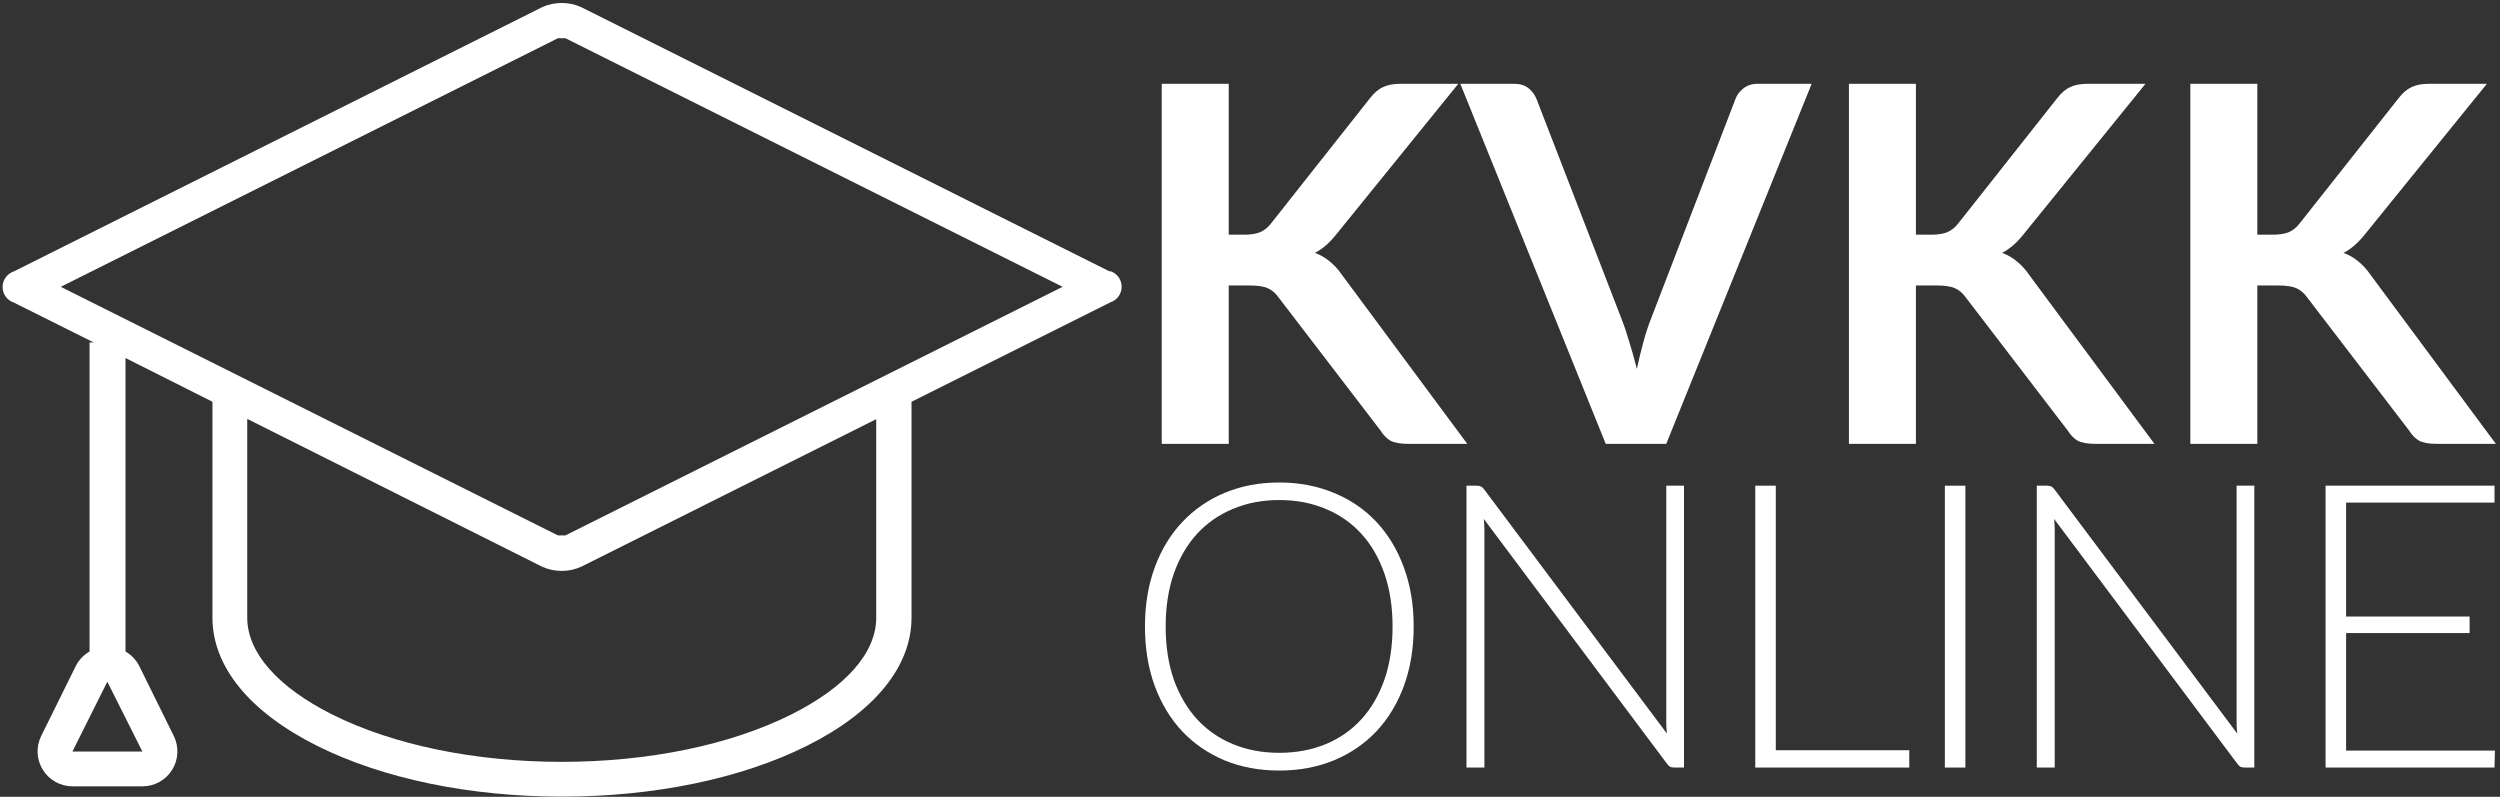
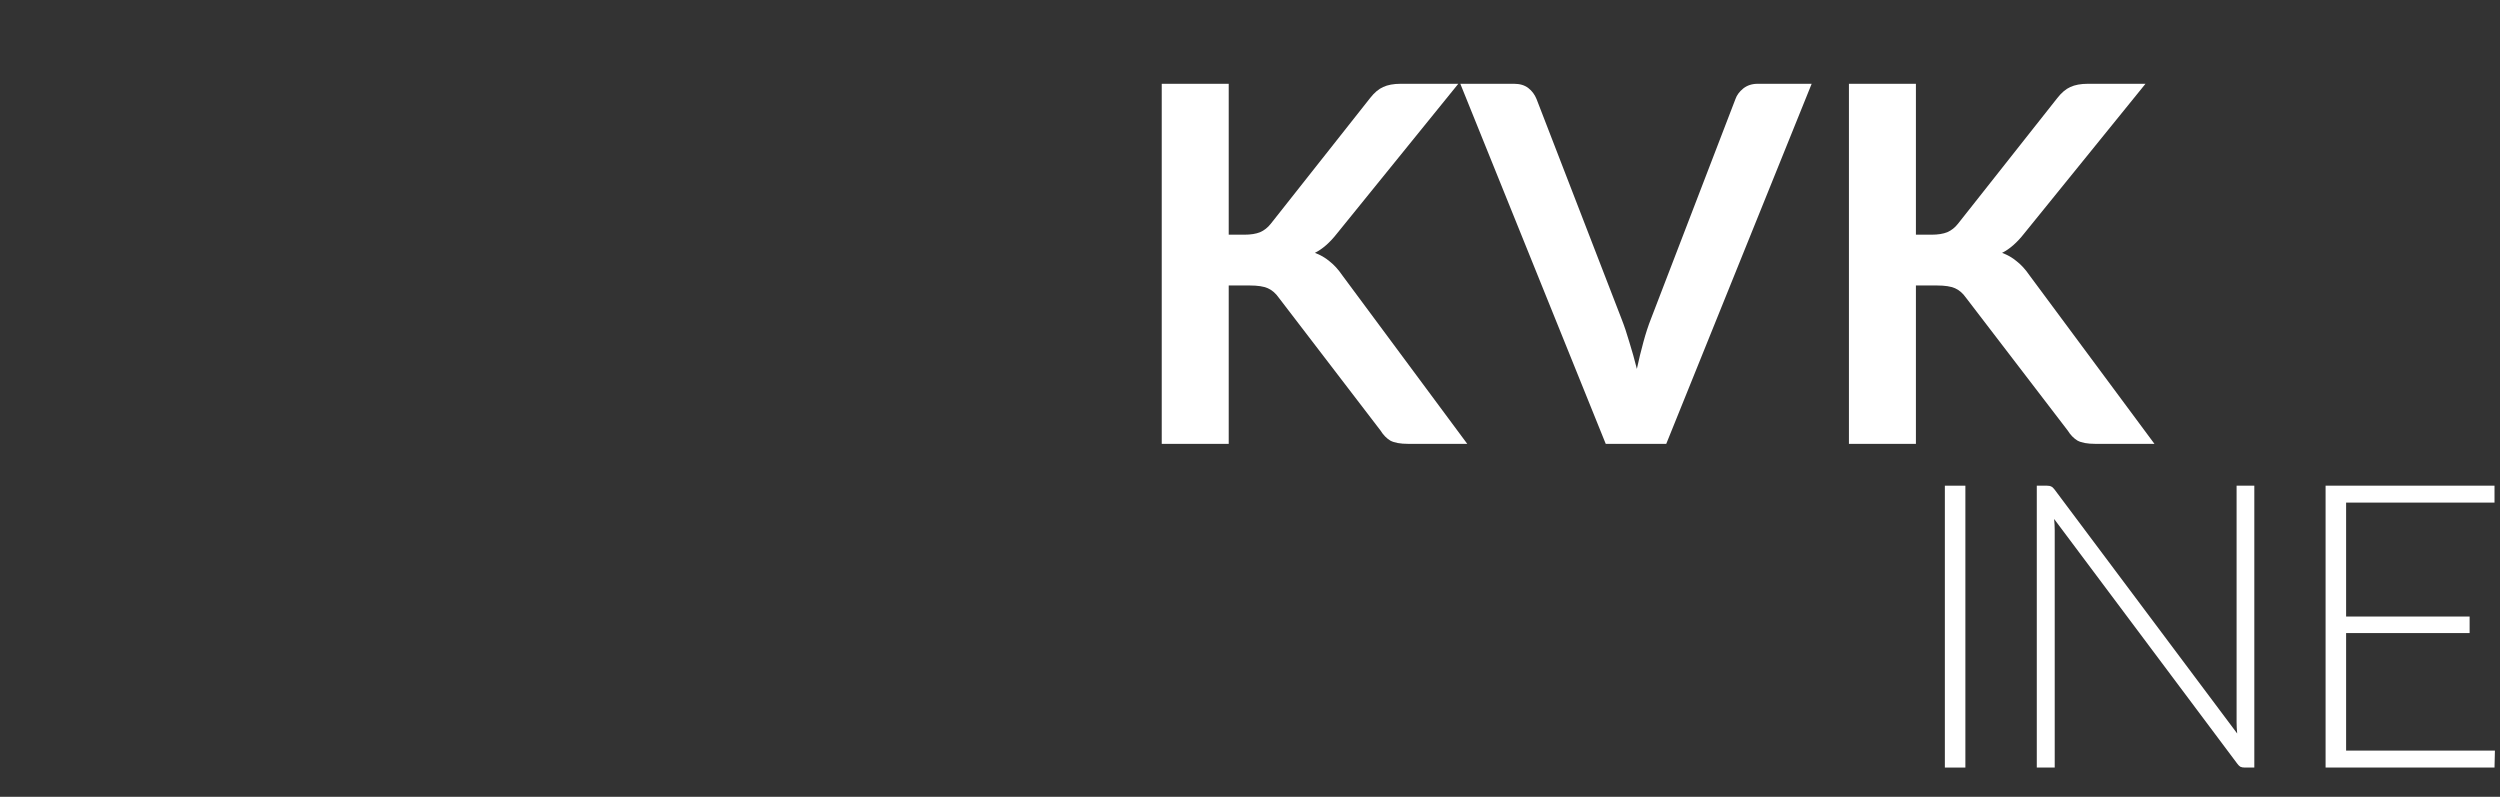
<svg xmlns="http://www.w3.org/2000/svg" width="502" height="160" viewBox="0 0 502 160" fill="none">
  <rect x="0" y="0" width="502" height="160" fill="#333333" stroke="none" />
-   <path d="M222.805 54.499L116.69 1.429C115.461 0.879 114.131 0.595 112.785 0.595C111.439 0.595 110.108 0.879 108.88 1.429L2.79 54.499C2.129 54.714 1.554 55.133 1.145 55.695C0.737 56.258 0.517 56.935 0.517 57.63C0.517 58.325 0.737 59.002 1.145 59.565C1.554 60.127 2.129 60.546 2.79 60.761L18.833 68.77H17.985V130.823C16.796 131.504 15.832 132.519 15.216 133.743L8.279 147.765C7.749 148.832 7.5 150.018 7.555 151.209C7.61 152.399 7.968 153.556 8.595 154.57C9.222 155.584 10.097 156.422 11.137 157.004C12.178 157.585 13.35 157.892 14.542 157.895H28.589C29.787 157.898 30.965 157.595 32.012 157.014C33.059 156.433 33.94 155.593 34.571 154.575C35.201 153.556 35.56 152.393 35.614 151.197C35.667 150.001 35.414 148.81 34.877 147.74L27.965 133.743C27.348 132.519 26.385 131.504 25.196 130.823V71.889L42.661 80.672V124.036C42.661 133.867 50.146 142.999 63.67 149.76C76.844 156.347 94.309 159.965 112.847 159.965C131.386 159.965 148.851 156.347 162.025 149.76C175.573 142.999 183.033 133.842 183.033 124.036V80.672L222.954 60.711C223.615 60.496 224.191 60.077 224.599 59.515C225.007 58.952 225.227 58.275 225.227 57.58C225.227 56.885 225.007 56.208 224.599 55.645C224.191 55.083 223.615 54.664 222.954 54.449L222.805 54.499ZM28.589 150.909H14.542L21.553 136.886L28.589 150.909ZM175.947 124.036C175.947 131.072 169.859 137.983 158.831 143.498C146.63 149.585 130.263 152.979 112.797 152.979C95.332 152.979 78.964 149.585 66.763 143.498C55.735 137.983 49.647 131.022 49.647 124.036V84.115L108.88 113.806C110.108 114.356 111.439 114.64 112.785 114.64C114.131 114.64 115.461 114.356 116.69 113.806L175.947 84.165V124.036ZM113.571 107.494C113.306 107.537 113.037 107.537 112.772 107.494C112.516 107.53 112.255 107.53 111.999 107.494L12.196 57.593L111.999 7.691C112.263 7.648 112.533 7.648 112.797 7.691C113.054 7.655 113.314 7.655 113.571 7.691L213.373 57.593L113.571 107.494Z" fill="white" />
  <path d="M246.727 47.126H249.877C251.144 47.126 252.194 46.959 253.027 46.626C253.86 46.259 254.577 45.692 255.177 44.926L275.127 19.676C275.96 18.609 276.827 17.876 277.727 17.476C278.66 17.042 279.827 16.826 281.227 16.826H292.827L268.477 46.876C267.044 48.709 265.56 50.009 264.027 50.776C265.127 51.176 266.11 51.742 266.977 52.476C267.877 53.176 268.727 54.109 269.527 55.276L294.627 89.126H282.777C281.177 89.126 279.977 88.909 279.177 88.476C278.41 88.009 277.76 87.342 277.227 86.476L256.777 59.776C256.144 58.876 255.41 58.242 254.577 57.876C253.744 57.509 252.544 57.326 250.977 57.326H246.727V89.126H233.277V16.826H246.727V47.126Z" fill="white" />
  <path d="M363.782 16.826L334.582 89.126H322.432L293.232 16.826H304.032C305.198 16.826 306.148 17.109 306.882 17.676C307.615 18.242 308.165 18.976 308.532 19.876L325.582 63.976C326.148 65.409 326.682 66.992 327.182 68.726C327.715 70.426 328.215 72.209 328.682 74.076C329.082 72.209 329.515 70.426 329.982 68.726C330.448 66.992 330.965 65.409 331.532 63.976L348.482 19.876C348.748 19.109 349.265 18.409 350.032 17.776C350.832 17.142 351.798 16.826 352.932 16.826H363.782Z" fill="white" />
  <path d="M384.715 47.126H387.865C389.132 47.126 390.182 46.959 391.015 46.626C391.849 46.259 392.565 45.692 393.165 44.926L413.115 19.676C413.949 18.609 414.815 17.876 415.715 17.476C416.649 17.042 417.815 16.826 419.215 16.826H430.815L406.465 46.876C405.032 48.709 403.549 50.009 402.015 50.776C403.115 51.176 404.099 51.742 404.965 52.476C405.865 53.176 406.715 54.109 407.515 55.276L432.615 89.126H420.765C419.165 89.126 417.965 88.909 417.165 88.476C416.399 88.009 415.749 87.342 415.215 86.476L394.765 59.776C394.132 58.876 393.399 58.242 392.565 57.876C391.732 57.509 390.532 57.326 388.965 57.326H384.715V89.126H371.265V16.826H384.715V47.126Z" fill="white" />
-   <path d="M453.27 47.126H456.42C457.687 47.126 458.737 46.959 459.57 46.626C460.403 46.259 461.12 45.692 461.72 44.926L481.67 19.676C482.503 18.609 483.37 17.876 484.27 17.476C485.203 17.042 486.37 16.826 487.77 16.826H499.37L475.02 46.876C473.587 48.709 472.103 50.009 470.57 50.776C471.67 51.176 472.653 51.742 473.52 52.476C474.42 53.176 475.27 54.109 476.07 55.276L501.17 89.126H489.32C487.72 89.126 486.52 88.909 485.72 88.476C484.953 88.009 484.303 87.342 483.77 86.476L463.32 59.776C462.687 58.876 461.953 58.242 461.12 57.876C460.287 57.509 459.087 57.326 457.52 57.326H453.27V89.126H439.82V16.826H453.27V47.126Z" fill="white" />
-   <path d="M283.867 125.806C283.867 130.179 283.214 134.152 281.907 137.726C280.6 141.272 278.76 144.312 276.387 146.846C274.014 149.352 271.16 151.299 267.827 152.686C264.52 154.046 260.867 154.726 256.867 154.726C252.867 154.726 249.214 154.046 245.907 152.686C242.6 151.299 239.76 149.352 237.387 146.846C235.014 144.312 233.174 141.272 231.867 137.726C230.56 134.152 229.907 130.179 229.907 125.806C229.907 121.459 230.56 117.512 231.867 113.966C233.174 110.392 235.014 107.352 237.387 104.846C239.76 102.312 242.6 100.352 245.907 98.966C249.214 97.579 252.867 96.886 256.867 96.886C260.867 96.886 264.52 97.579 267.827 98.966C271.16 100.326 274.014 102.272 276.387 104.806C278.76 107.339 280.6 110.392 281.907 113.966C283.214 117.512 283.867 121.459 283.867 125.806ZM279.627 125.806C279.627 121.859 279.08 118.312 277.987 115.166C276.894 112.019 275.347 109.352 273.347 107.166C271.347 104.979 268.947 103.312 266.147 102.166C263.347 100.992 260.254 100.406 256.867 100.406C253.507 100.406 250.427 100.992 247.627 102.166C244.827 103.312 242.414 104.979 240.387 107.166C238.387 109.352 236.827 112.019 235.707 115.166C234.614 118.312 234.067 121.859 234.067 125.806C234.067 129.779 234.614 133.339 235.707 136.486C236.827 139.606 238.387 142.259 240.387 144.446C242.414 146.632 244.827 148.299 247.627 149.446C250.427 150.592 253.507 151.166 256.867 151.166C260.254 151.166 263.347 150.592 266.147 149.446C268.947 148.299 271.347 146.632 273.347 144.446C275.347 142.259 276.894 139.606 277.987 136.486C279.08 133.339 279.627 129.779 279.627 125.806Z" fill="white" />
-   <path d="M338.148 97.526V154.126H336.228C335.882 154.126 335.588 154.072 335.348 153.966C335.135 153.832 334.922 153.619 334.708 153.326L297.948 104.206C298.028 105.006 298.068 105.766 298.068 106.486V154.126H294.468V97.526H296.508C296.882 97.526 297.162 97.579 297.348 97.686C297.562 97.766 297.788 97.966 298.028 98.286L334.708 147.286C334.628 146.486 334.588 145.726 334.588 145.006V97.526H338.148Z" fill="white" />
-   <path d="M383.379 150.646V154.126H352.459V97.526H356.579V150.646H383.379Z" fill="white" />
  <path d="M394.648 154.126H390.528V97.526H394.648V154.126Z" fill="white" />
  <path d="M452.667 97.526V154.126H450.747C450.4 154.126 450.107 154.072 449.867 153.966C449.654 153.832 449.44 153.619 449.227 153.326L412.467 104.206C412.547 105.006 412.587 105.766 412.587 106.486V154.126H408.987V97.526H411.027C411.4 97.526 411.68 97.579 411.867 97.686C412.08 97.766 412.307 97.966 412.547 98.286L449.227 147.286C449.147 146.486 449.107 145.726 449.107 145.006V97.526H452.667Z" fill="white" />
  <path d="M500.978 150.726L500.898 154.126H466.978V97.526H500.898V100.926H471.098V123.806H495.898V127.126H471.098V150.726H500.978Z" fill="white" />
</svg>